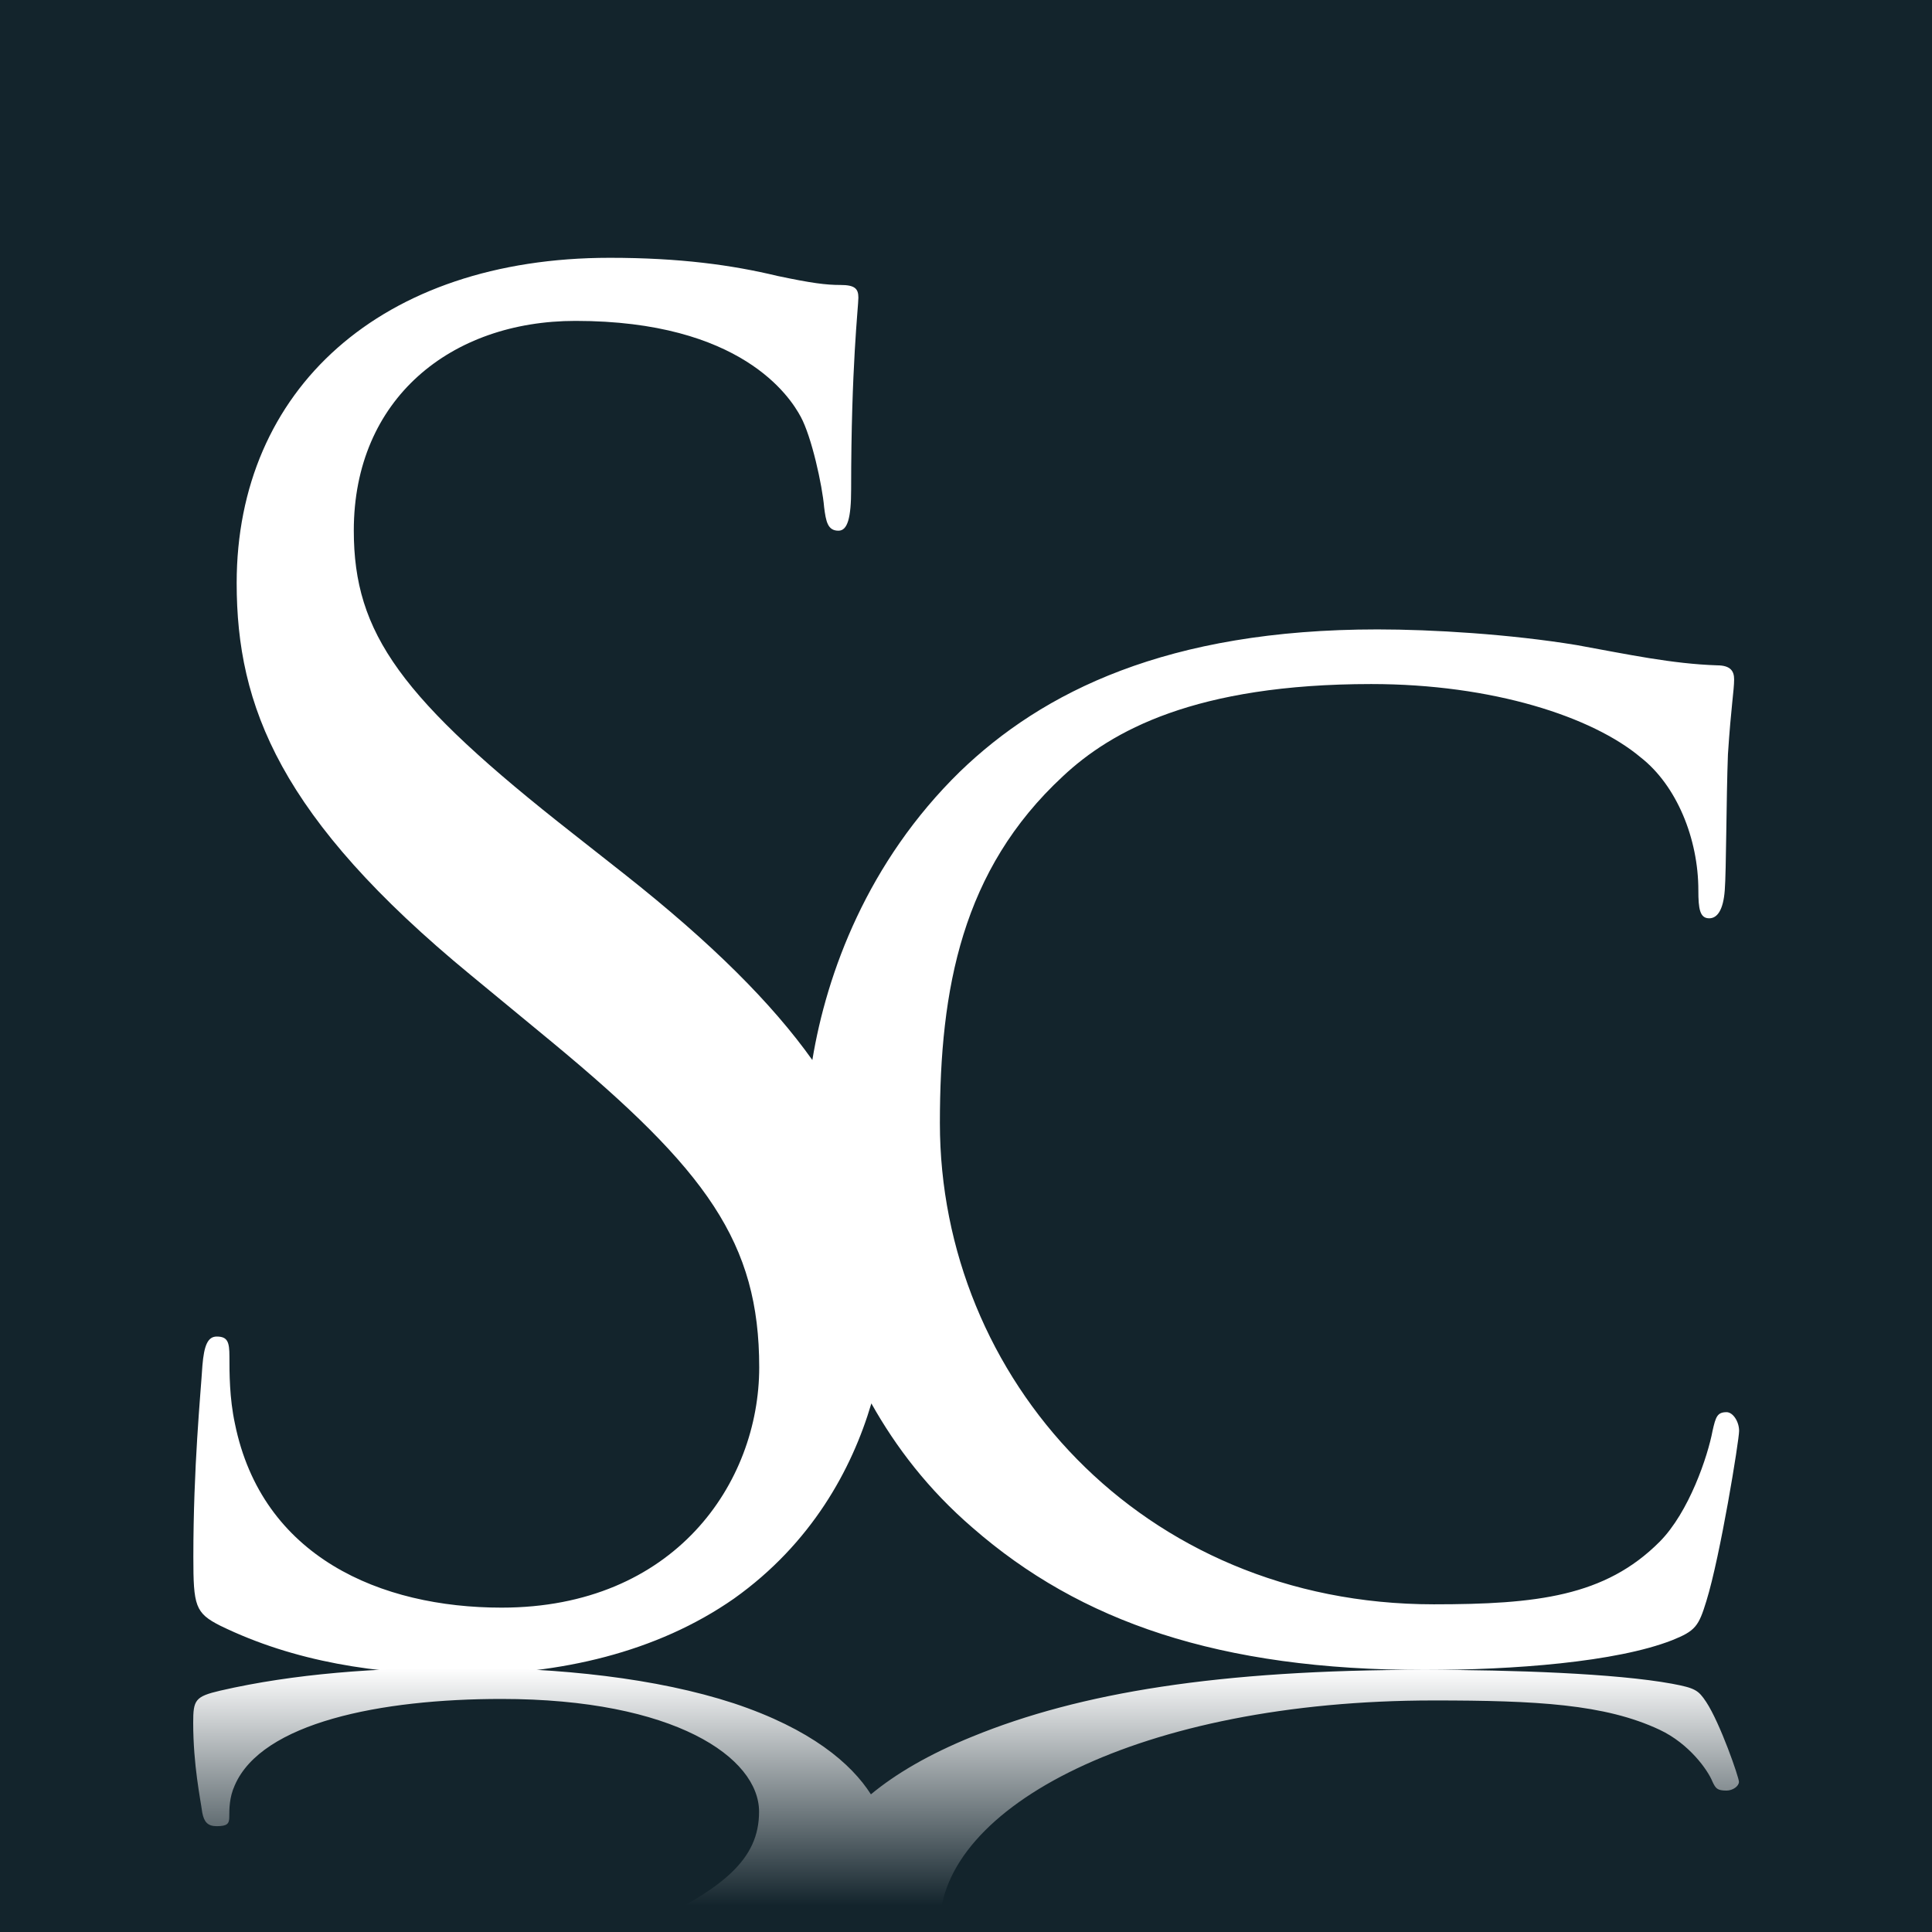
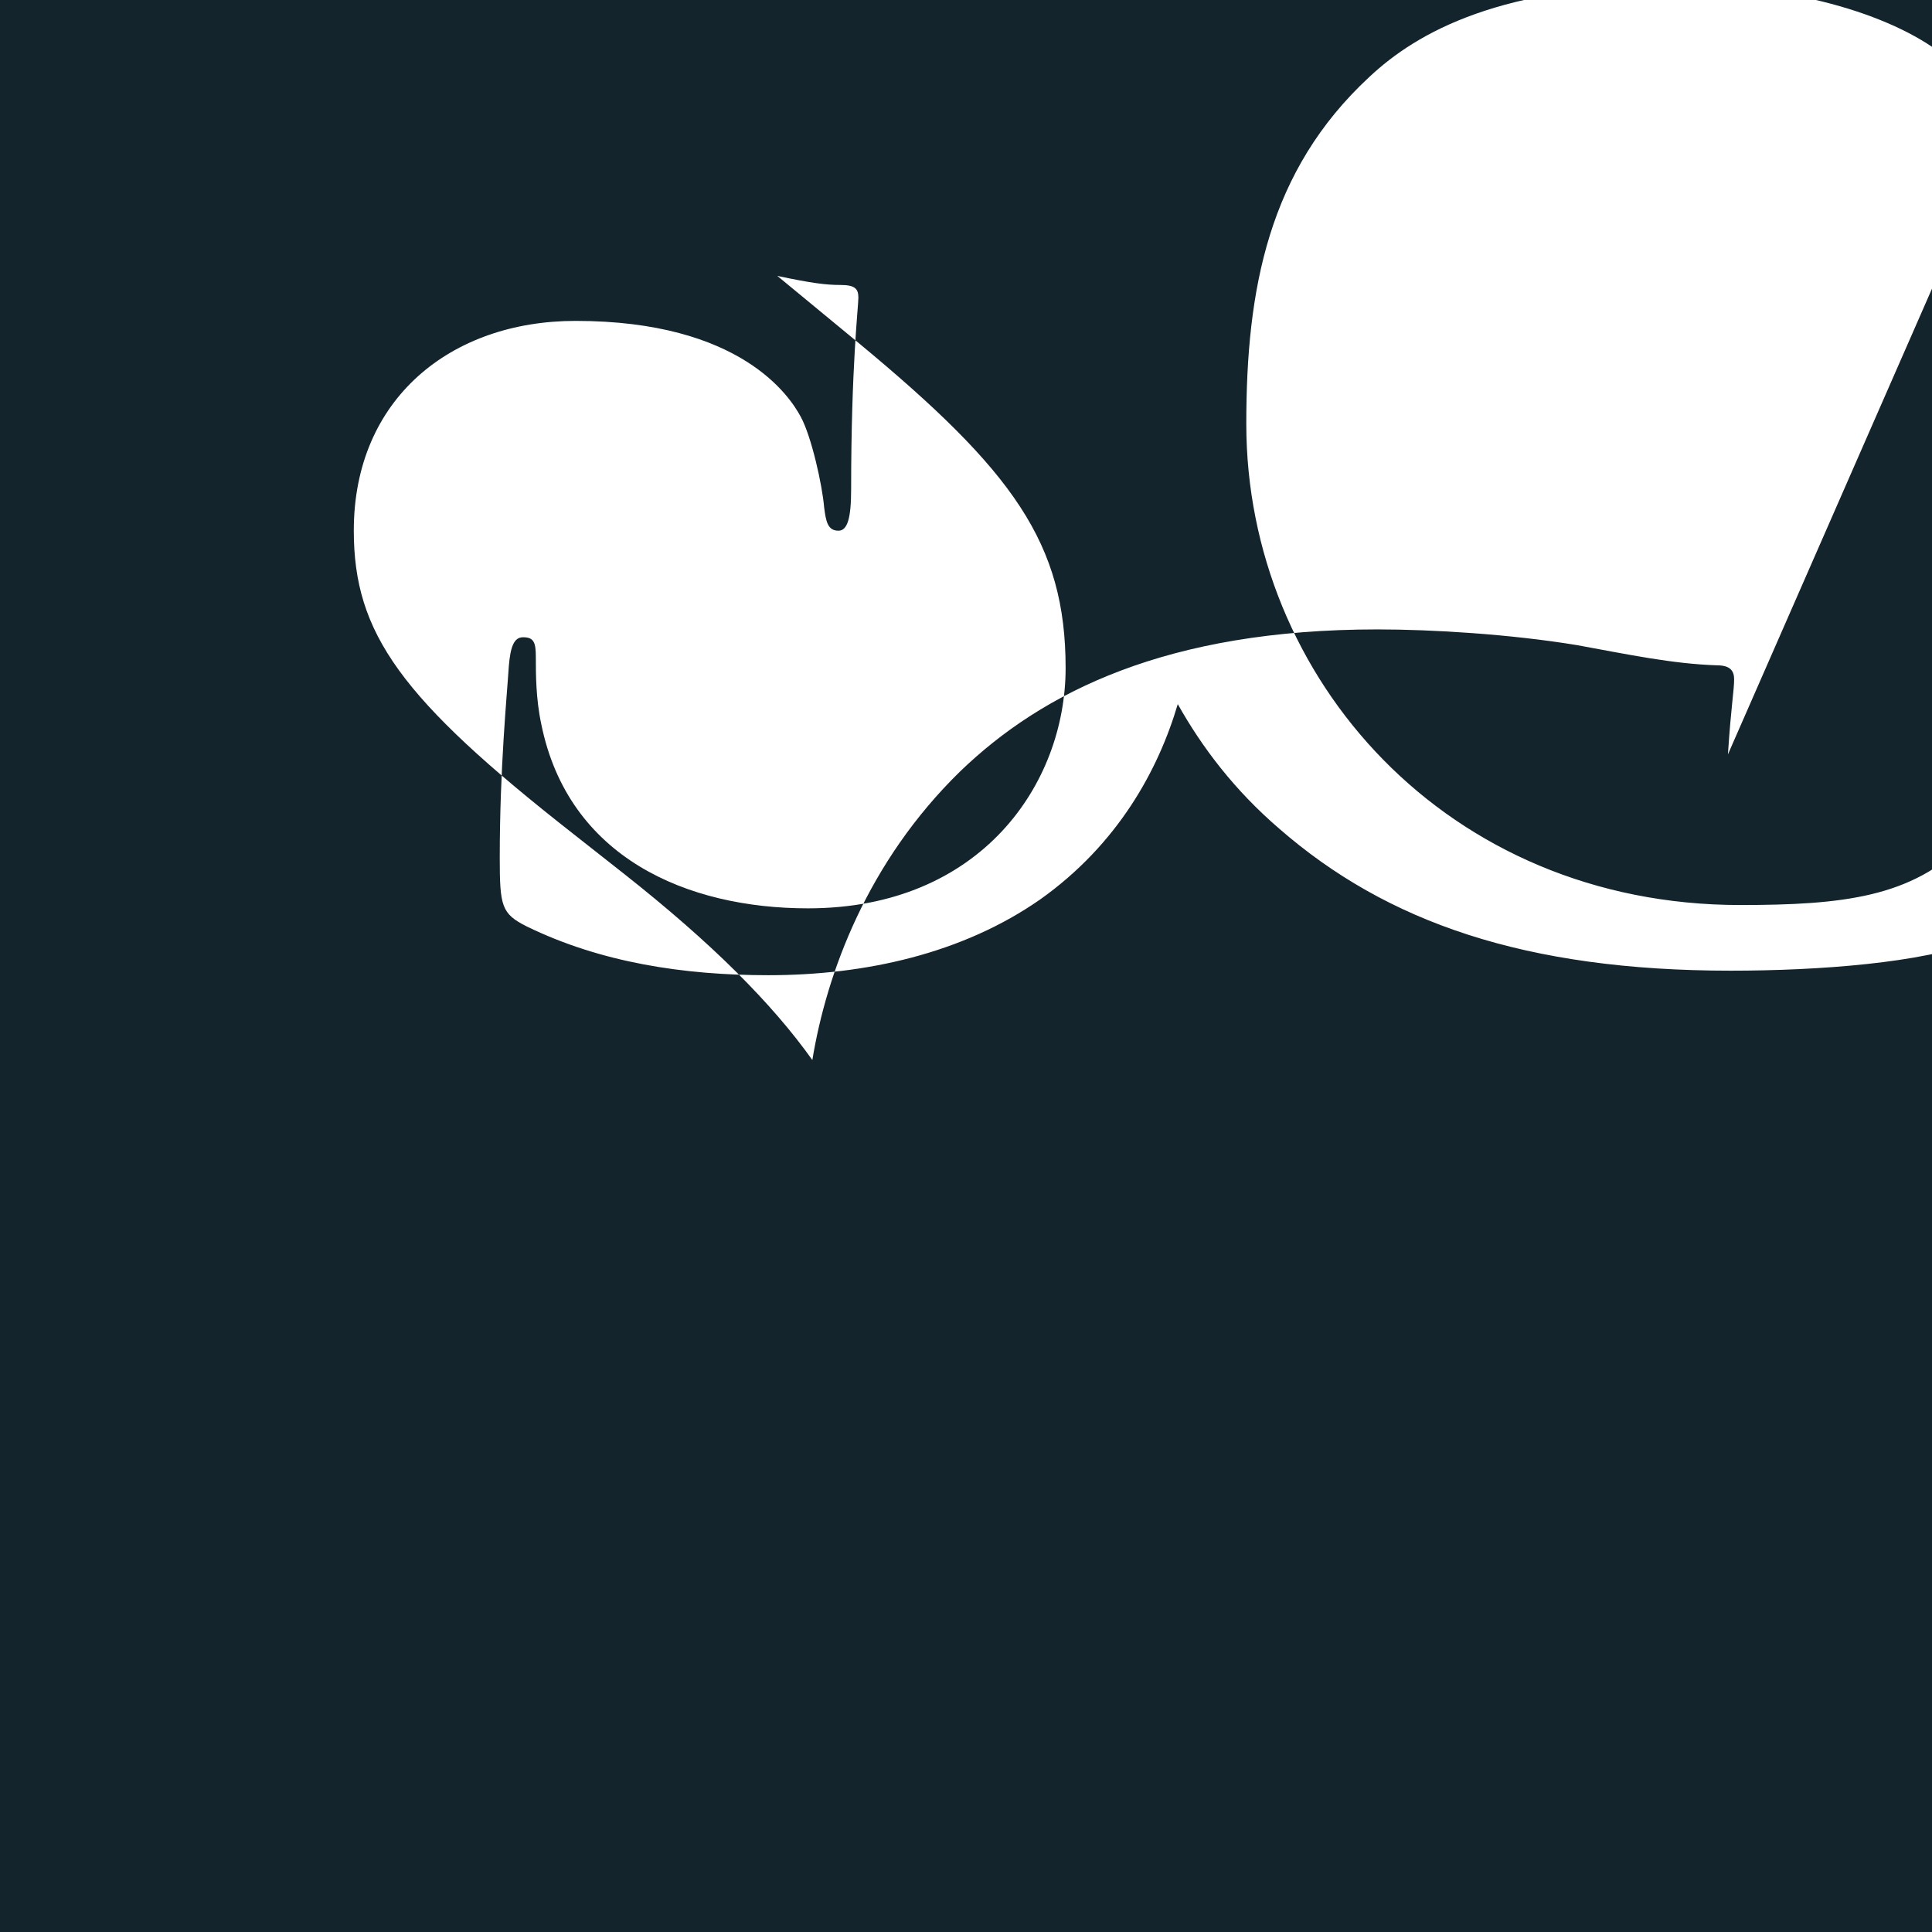
<svg xmlns="http://www.w3.org/2000/svg" width="128" height="128">
  <defs>
    <linearGradient id="a" x1="64" y1="128" x2="64" y2="110.49" gradientUnits="userSpaceOnUse">
      <stop offset=".1" stop-color="#13242c" />
      <stop offset="1" stop-color="#fff" />
    </linearGradient>
  </defs>
  <path fill="#13242c" d="M0 0h128v128H0z" />
-   <path d="M114.48 49.98c.21-3.21.41-4.24.41-4.97 0-.52-.21-.93-1.13-.93-2.99-.1-5.88-.72-9.29-1.34-4.44-.73-9.6-1.04-13.21-1.04-13.93 0-22.19 4.14-27.66 9.42-6.12 5.98-8.83 13.33-9.78 19.11-2.67-3.75-6.64-7.73-12.48-12.34L38 55.26c-11.46-8.98-14.56-13.29-14.56-20.11 0-8.74 6.45-13.89 14.69-13.89 10.98 0 14.21 5.03 14.92 6.35.72 1.32 1.43 4.55 1.55 5.99.12.96.24 1.56.95 1.56.6 0 .84-.84.84-2.75 0-8.14.48-12.09.48-12.69s-.24-.84-1.19-.84-1.91-.12-4.18-.6c-2.99-.72-6.45-1.2-11.1-1.2-15.16 0-24.72 8.74-24.72 21.55 0 8.14 2.86 15.57 15.52 25.98l5.37 4.43c10.27 8.5 13.73 13.29 13.73 21.55 0 7.66-5.61 15.92-17.07 15.92-8 0-15.88-3.35-17.67-12.21-.36-1.68-.36-3.35-.36-4.43 0-.96-.12-1.32-.84-1.32-.6 0-.84.6-.95 1.92-.12 1.92-.6 6.7-.6 12.69 0 3.23.12 3.71 1.79 4.55 4.9 2.39 10.39 3.23 16 3.23 6.45 0 12.89-1.44 18.03-5.03 5.13-3.65 7.81-8.56 9.1-12.93 1.63 2.9 3.77 5.71 6.71 8.24 7.12 6.21 16.31 9.42 29.93 9.42 5.88 0 12.7-.52 16.41-1.97 1.55-.62 1.76-.93 2.27-2.59.93-3 2.17-10.66 2.17-11.28s-.41-1.24-.83-1.24c-.62 0-.72.31-.93 1.24-.31 1.66-1.55 5.38-3.51 7.35-3.61 3.62-8.15 4.14-14.96 4.14-19.4 0-32.72-15.01-32.72-31.88 0-8.9 1.45-16.77 8.15-22.98 3.2-3 8.77-6.11 20.43-6.11 8.05 0 14.65 2.17 17.85 4.86 2.38 1.86 3.82 5.38 3.82 8.8 0 1.24.1 1.86.72 1.86.52 0 .93-.52 1.03-1.86.1-1.24.1-6.11.21-9" fill="#fff" />
-   <path d="M14.35 120.99c.72 0 .84-.17.84-.62 0-.51 0-1.29.36-2.08 1.79-4.16 9.67-5.73 17.67-5.73 11.46 0 17.07 3.88 17.07 7.47 0 3.12-2.26 5.19-8.51 7.96h20.48v-.38c0-7.91 13.31-14.95 32.72-14.95 6.81 0 11.35.24 14.97 1.94 1.96.92 3.2 2.67 3.51 3.45.21.44.31.58.93.58.41 0 .82-.29.82-.58s-1.24-3.88-2.17-5.29c-.52-.78-.72-.92-2.27-1.21-3.72-.68-10.53-.92-16.41-.92-13.62 0-22.81 1.51-29.93 4.42-2.91 1.18-5.1 2.48-6.73 3.83-1.3-2.04-3.97-4.33-9.08-6.03-5.13-1.68-11.58-2.36-18.03-2.36-5.61 0-11.1.39-16 1.52-1.67.39-1.79.62-1.79 2.13 0 2.81.48 5.05.6 5.95.12.62.36.9.96.9Z" fill="url(#a)" />
+   <path d="M114.48 49.98c.21-3.21.41-4.24.41-4.97 0-.52-.21-.93-1.13-.93-2.99-.1-5.88-.72-9.29-1.34-4.44-.73-9.6-1.04-13.21-1.04-13.93 0-22.19 4.14-27.66 9.42-6.12 5.98-8.83 13.33-9.78 19.11-2.67-3.75-6.64-7.73-12.48-12.34L38 55.26c-11.46-8.98-14.56-13.29-14.56-20.11 0-8.74 6.45-13.89 14.69-13.89 10.98 0 14.21 5.03 14.92 6.35.72 1.32 1.43 4.55 1.55 5.99.12.96.24 1.56.95 1.56.6 0 .84-.84.84-2.75 0-8.14.48-12.09.48-12.69s-.24-.84-1.19-.84-1.91-.12-4.18-.6l5.37 4.43c10.27 8.5 13.73 13.29 13.73 21.55 0 7.66-5.61 15.92-17.07 15.92-8 0-15.88-3.35-17.67-12.21-.36-1.68-.36-3.35-.36-4.43 0-.96-.12-1.32-.84-1.32-.6 0-.84.6-.95 1.92-.12 1.92-.6 6.7-.6 12.69 0 3.23.12 3.71 1.79 4.55 4.9 2.39 10.39 3.23 16 3.23 6.45 0 12.89-1.44 18.03-5.03 5.13-3.65 7.81-8.56 9.1-12.93 1.63 2.9 3.77 5.71 6.71 8.24 7.12 6.21 16.31 9.42 29.93 9.42 5.88 0 12.7-.52 16.41-1.97 1.55-.62 1.76-.93 2.27-2.59.93-3 2.17-10.66 2.17-11.28s-.41-1.24-.83-1.24c-.62 0-.72.31-.93 1.24-.31 1.66-1.55 5.38-3.51 7.35-3.61 3.62-8.15 4.14-14.96 4.14-19.4 0-32.72-15.01-32.72-31.88 0-8.9 1.45-16.77 8.15-22.98 3.2-3 8.77-6.11 20.43-6.11 8.05 0 14.65 2.17 17.85 4.86 2.38 1.86 3.82 5.38 3.82 8.8 0 1.24.1 1.86.72 1.86.52 0 .93-.52 1.03-1.86.1-1.24.1-6.11.21-9" fill="#fff" />
</svg>